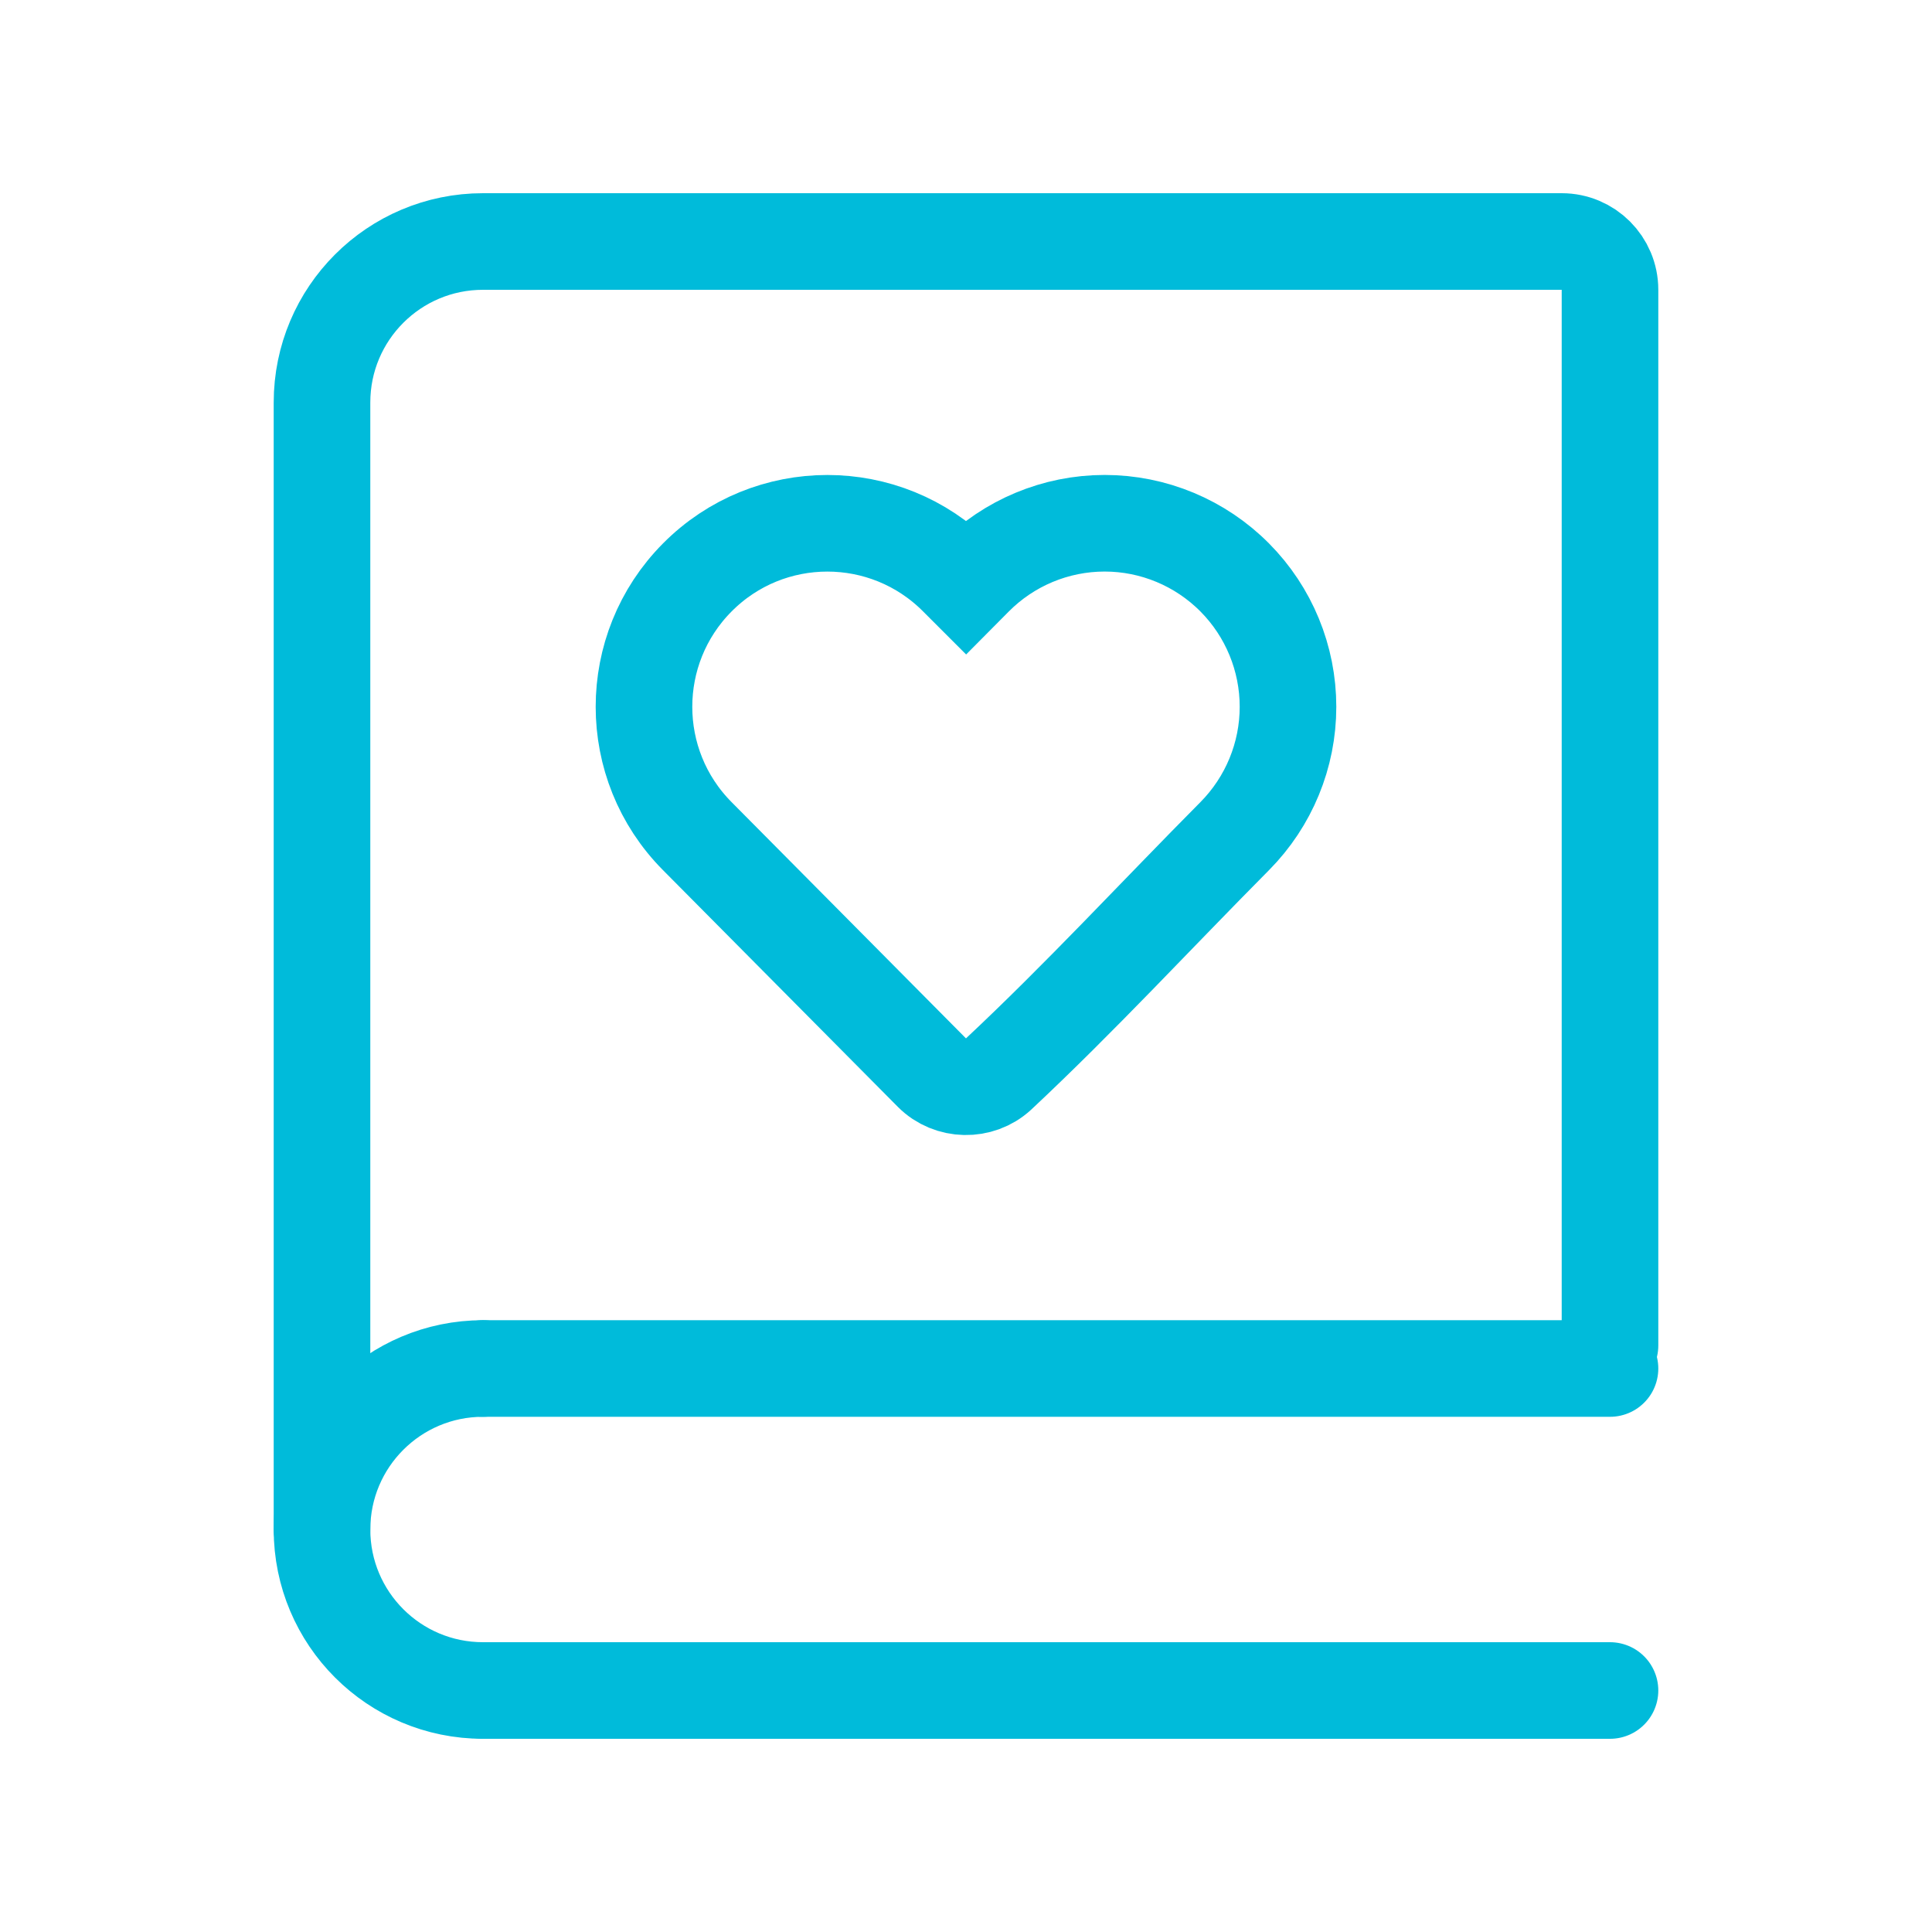
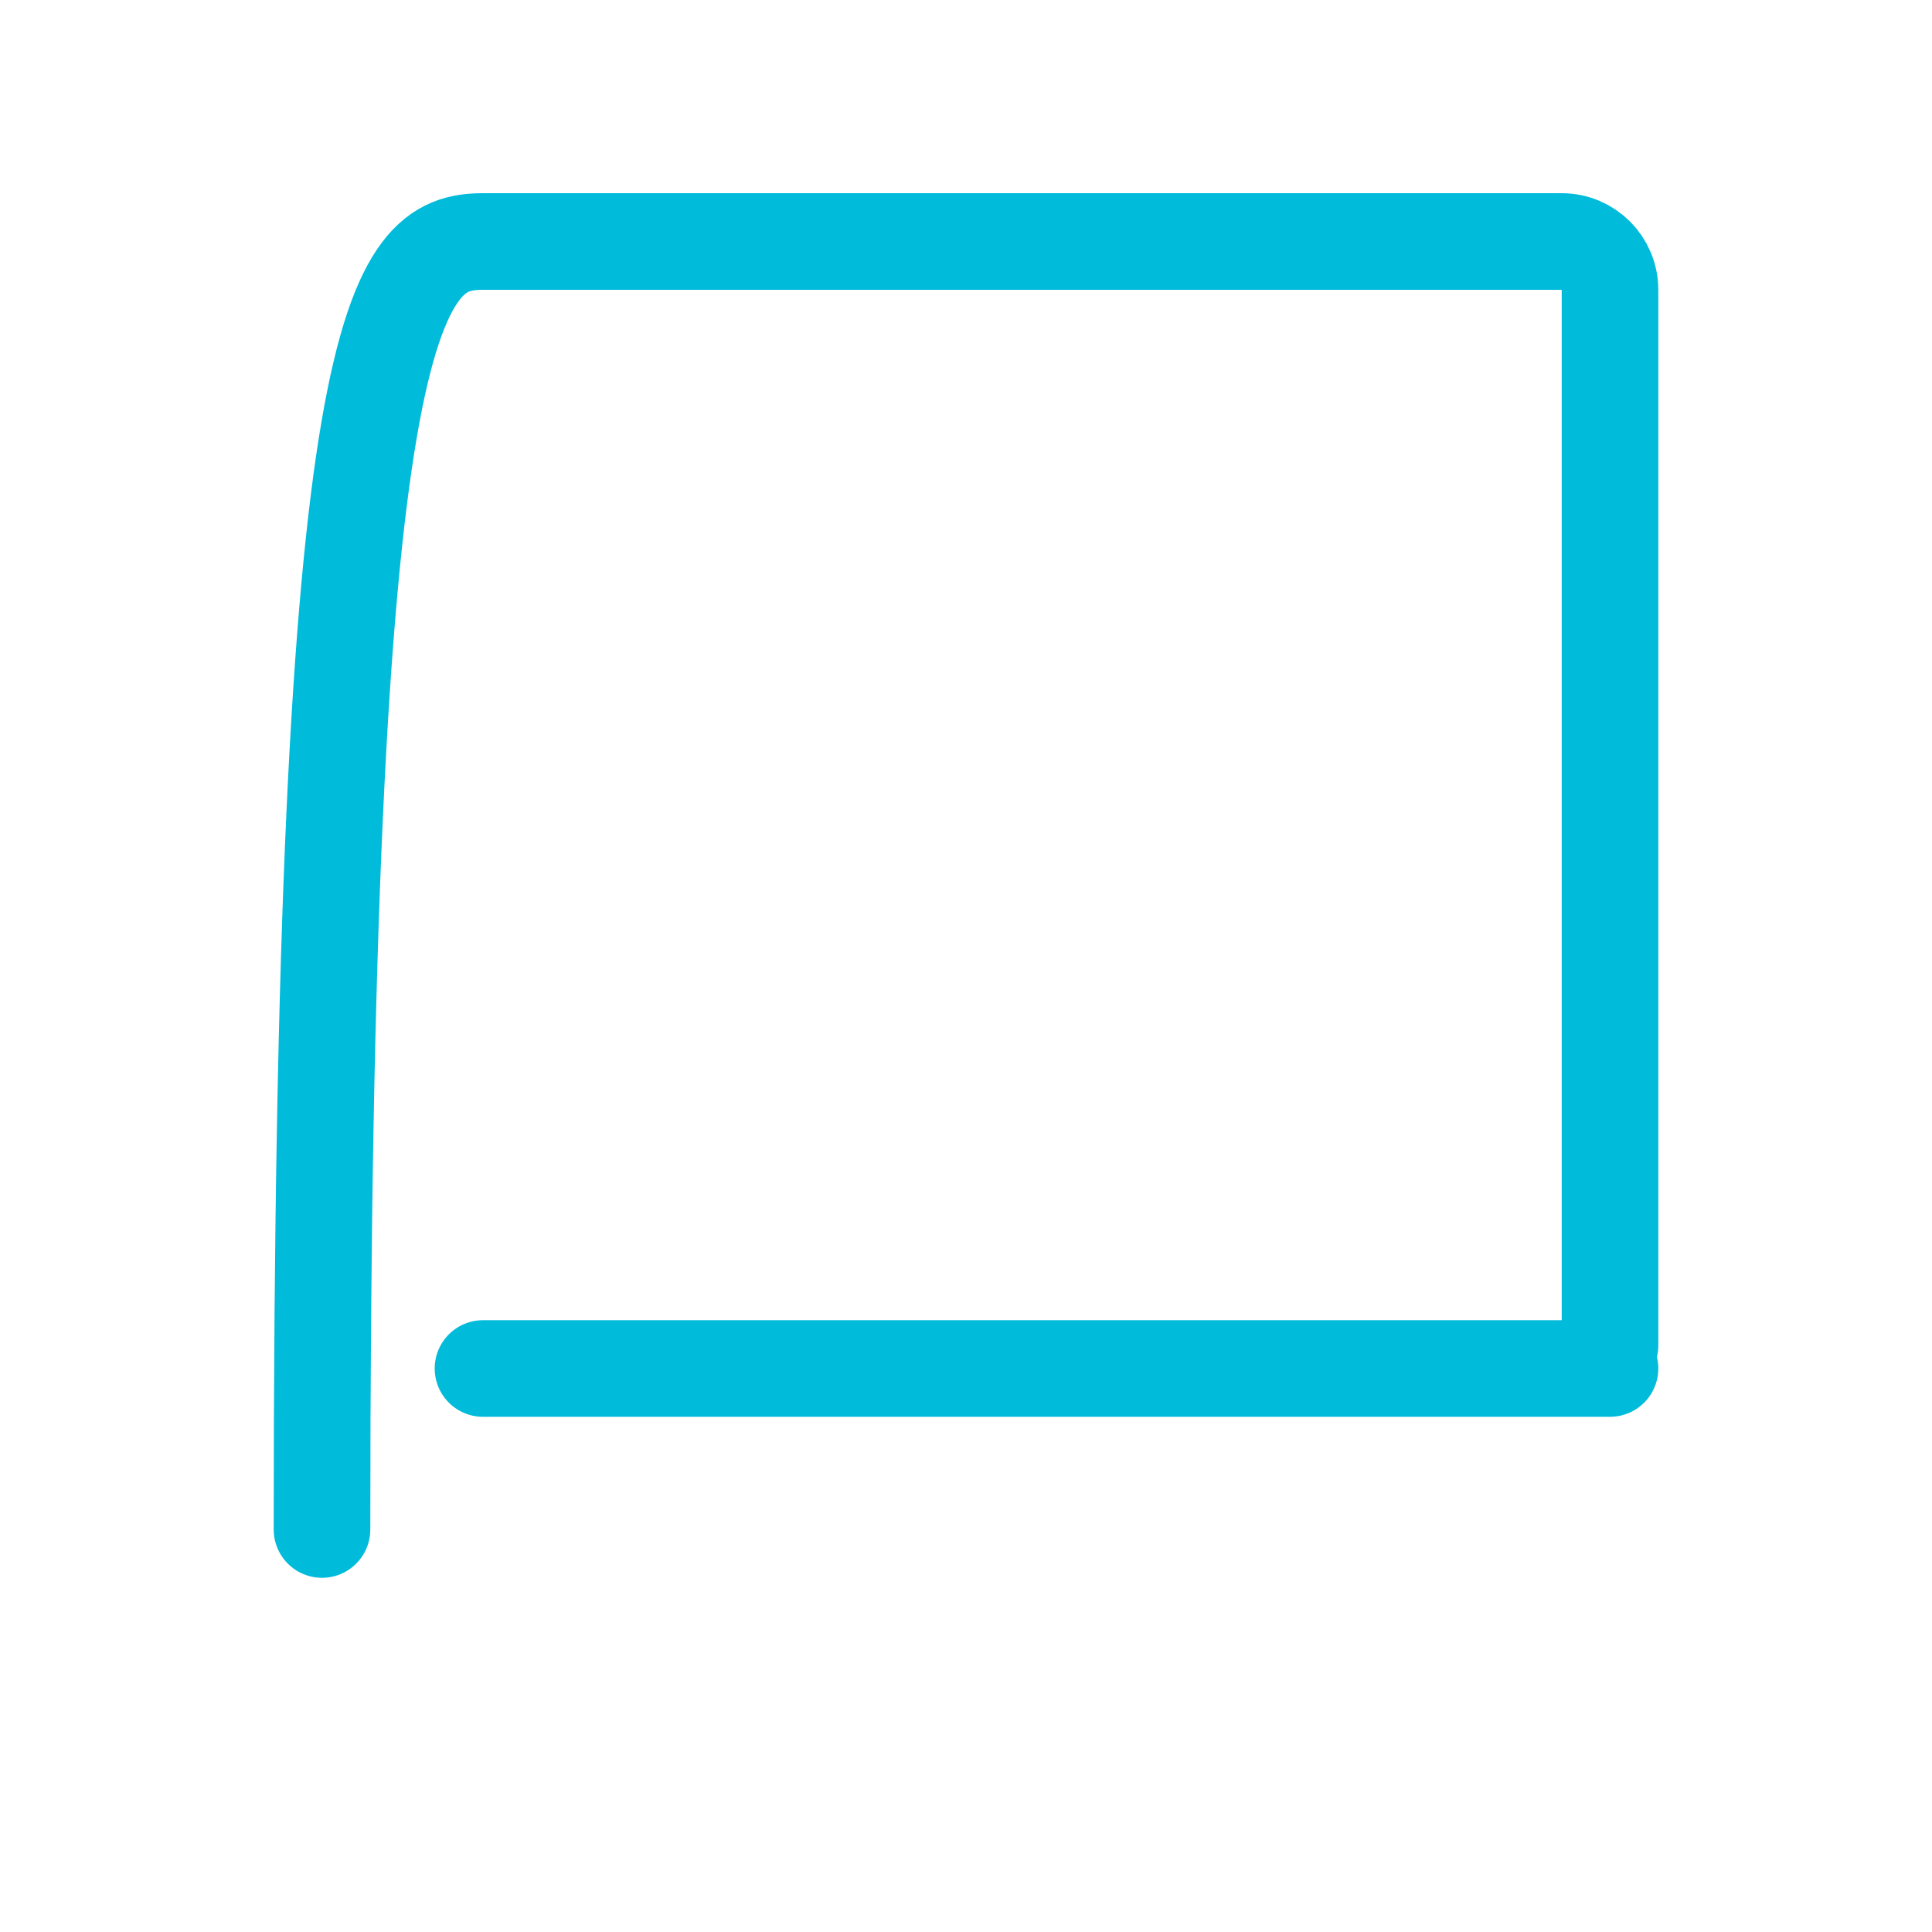
<svg xmlns="http://www.w3.org/2000/svg" fill="none" height="100%" overflow="visible" preserveAspectRatio="none" style="display: block;" viewBox="0 0 30 30" width="100%">
  <g id="Frame">
-     <path d="M5 23.75V6.25C5 4.869 6.119 3.75 7.5 3.75H24.25C24.664 3.75 25 4.086 25 4.5V20.893" id="Vector" stroke="#00BBDA" stroke-linecap="round" stroke-width="1.5" />
-     <path d="M20 10.975C20 11.726 19.703 12.448 19.173 12.983C17.952 14.213 16.769 15.495 15.503 16.68C15.213 16.948 14.752 16.938 14.474 16.659L10.827 12.983C9.724 11.872 9.724 10.078 10.827 8.967C11.94 7.845 13.754 7.845 14.867 8.967L15 9.1L15.132 8.967C15.666 8.429 16.393 8.125 17.153 8.125C17.912 8.125 18.639 8.429 19.173 8.967C19.703 9.501 20 10.223 20 10.975Z" id="Vector_2" stroke="#00BBDA" stroke-width="1.5" />
+     <path d="M5 23.75C5 4.869 6.119 3.75 7.5 3.75H24.25C24.664 3.75 25 4.086 25 4.5V20.893" id="Vector" stroke="#00BBDA" stroke-linecap="round" stroke-width="1.5" />
    <path d="M7.5 21.25H25" id="Vector_3" stroke="#00BBDA" stroke-linecap="round" stroke-width="1.5" />
-     <path d="M7.5 26.25H25" id="Vector_4" stroke="#00BBDA" stroke-linecap="round" stroke-width="1.5" />
-     <path d="M7.5 26.25C6.119 26.25 5 25.131 5 23.75C5 22.369 6.119 21.25 7.5 21.25" id="Vector_5" stroke="#00BBDA" stroke-linecap="round" stroke-width="1.5" />
  </g>
</svg>